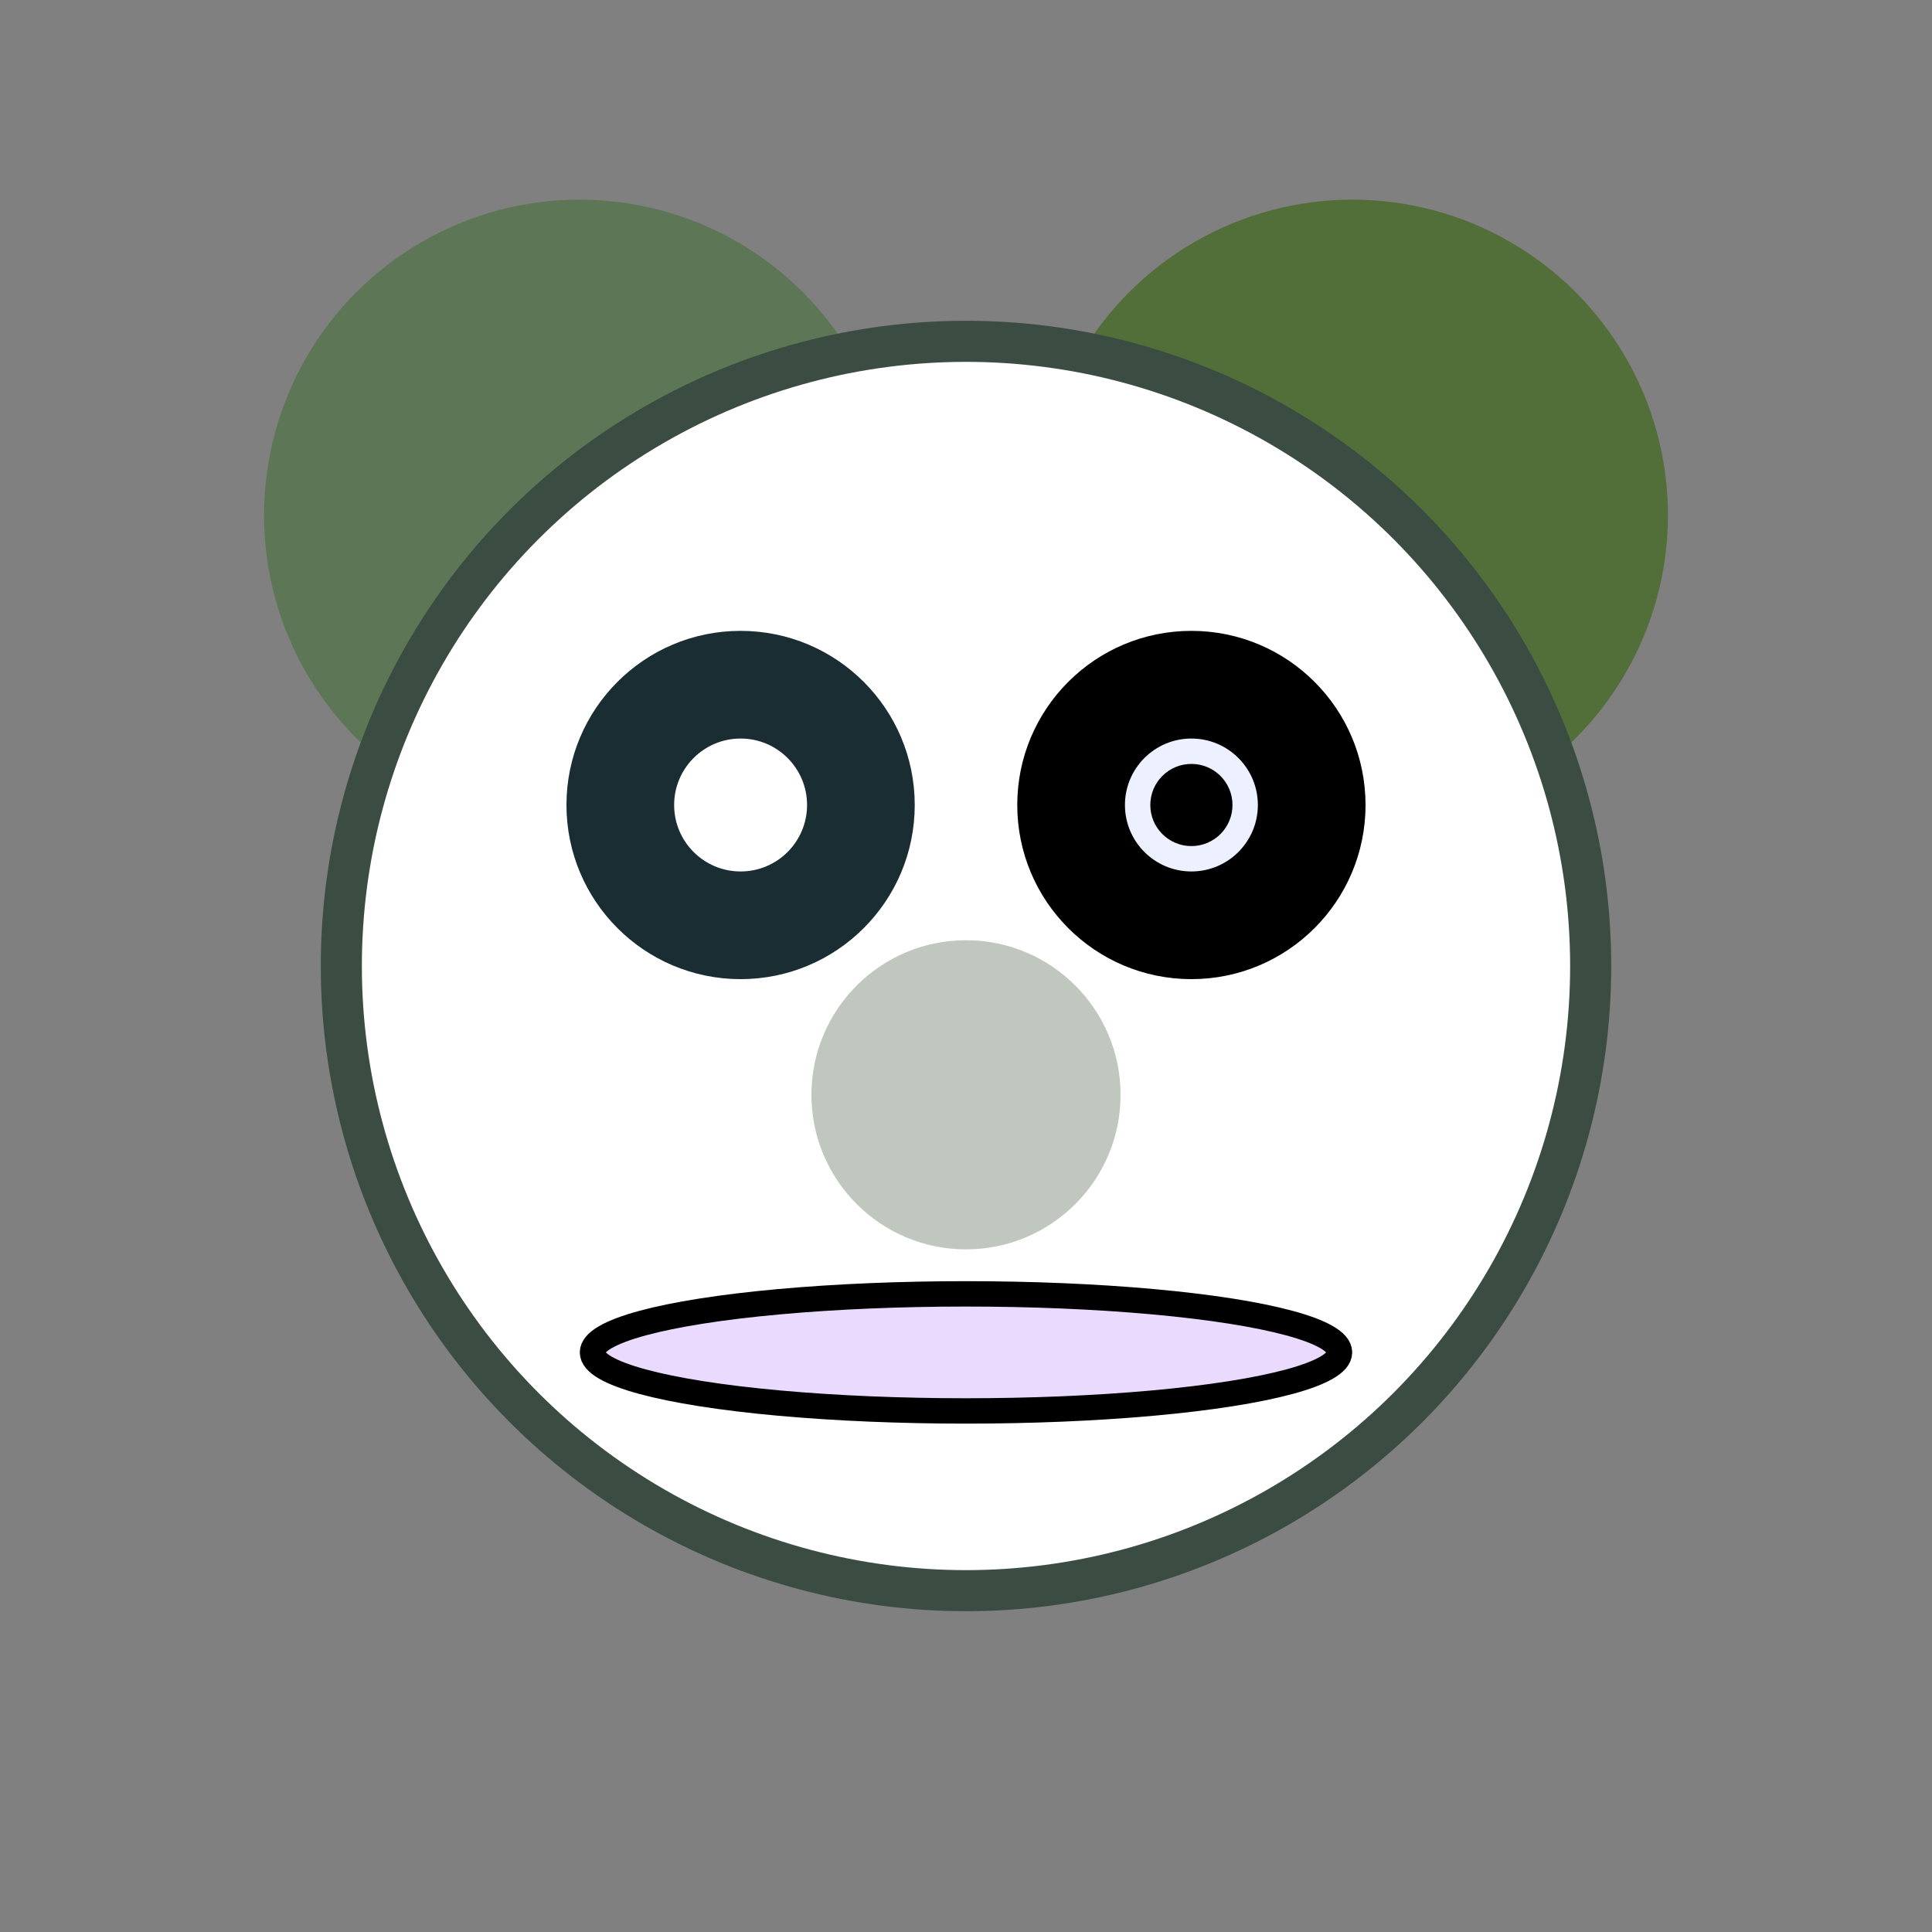
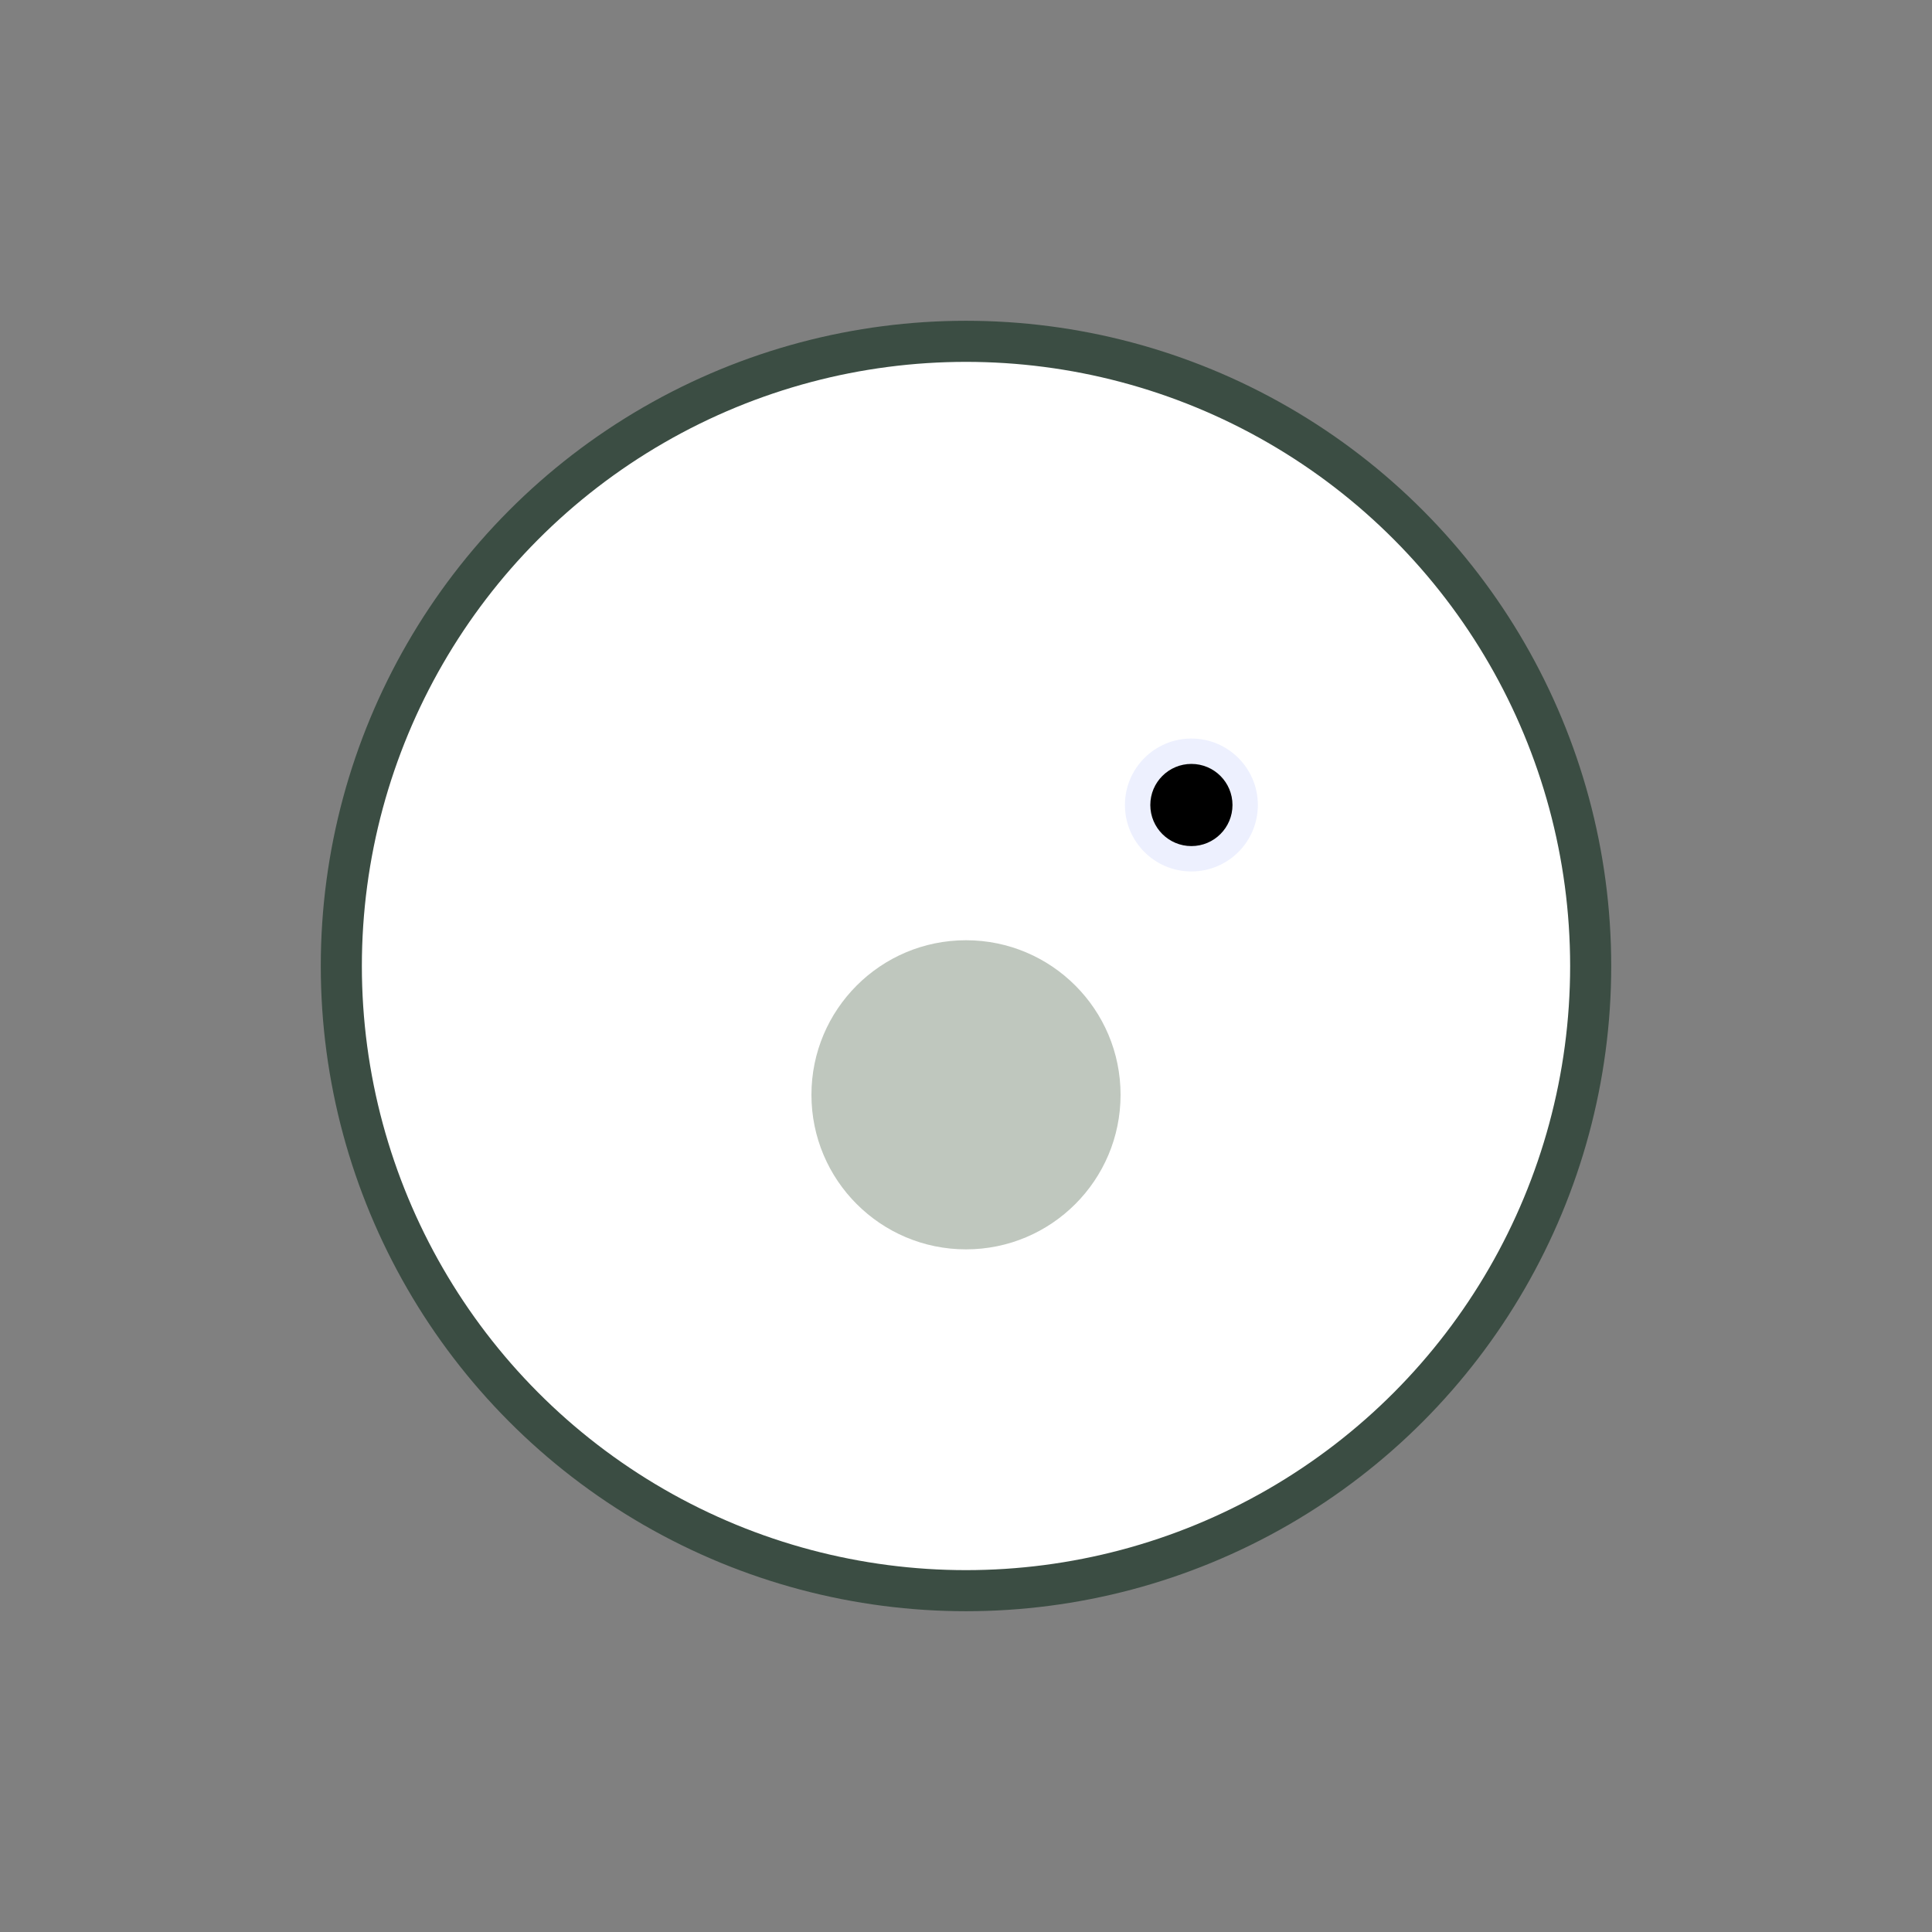
<svg xmlns="http://www.w3.org/2000/svg" width="300" height="300" version="1.1">
  <rect width="100%" height="100%" fill="#808080" stroke="none" />
-   <circle cx="90" cy="80" r="49" fill="#5d7756" shape-rendering="geometricPrecision" />
-   <circle cx="210" cy="80" r="49" fill="#536f39" shape-rendering="geometricPrecision" />
  <circle cx="150" cy="150" r="97" stroke="#3b4d43" stroke-width="6.38" fill="white" shape-rendering="geometricPrecision" />
-   <circle cx="115" cy="125" r="27.04" fill="#1a2d33" shape-rendering="geometricPrecision" />
  <circle cx="115" cy="125" r="10.32" fill="white" shape-rendering="geometricPrecision" />
-   <circle cx="185" cy="125" r="27.04" fill="black" shape-rendering="geometricPrecision" />
  <circle cx="185" cy="125" r="10.32" fill="#edf0fe" shape-rendering="geometricPrecision" />
  <circle cx="185" cy="125" r="6.38" fill="black" shape-rendering="geometricPrecision" />
  <circle cx="150" cy="170" r="24" fill="#bfc7be" shape-rendering="geometricPrecision" />
-   <ellipse cx="150" cy="210" rx="58" ry="9.09" style="fill:#eadbfe;stroke:black;stroke-width:3.94" shape-rendering="geometricPrecision" />
</svg>